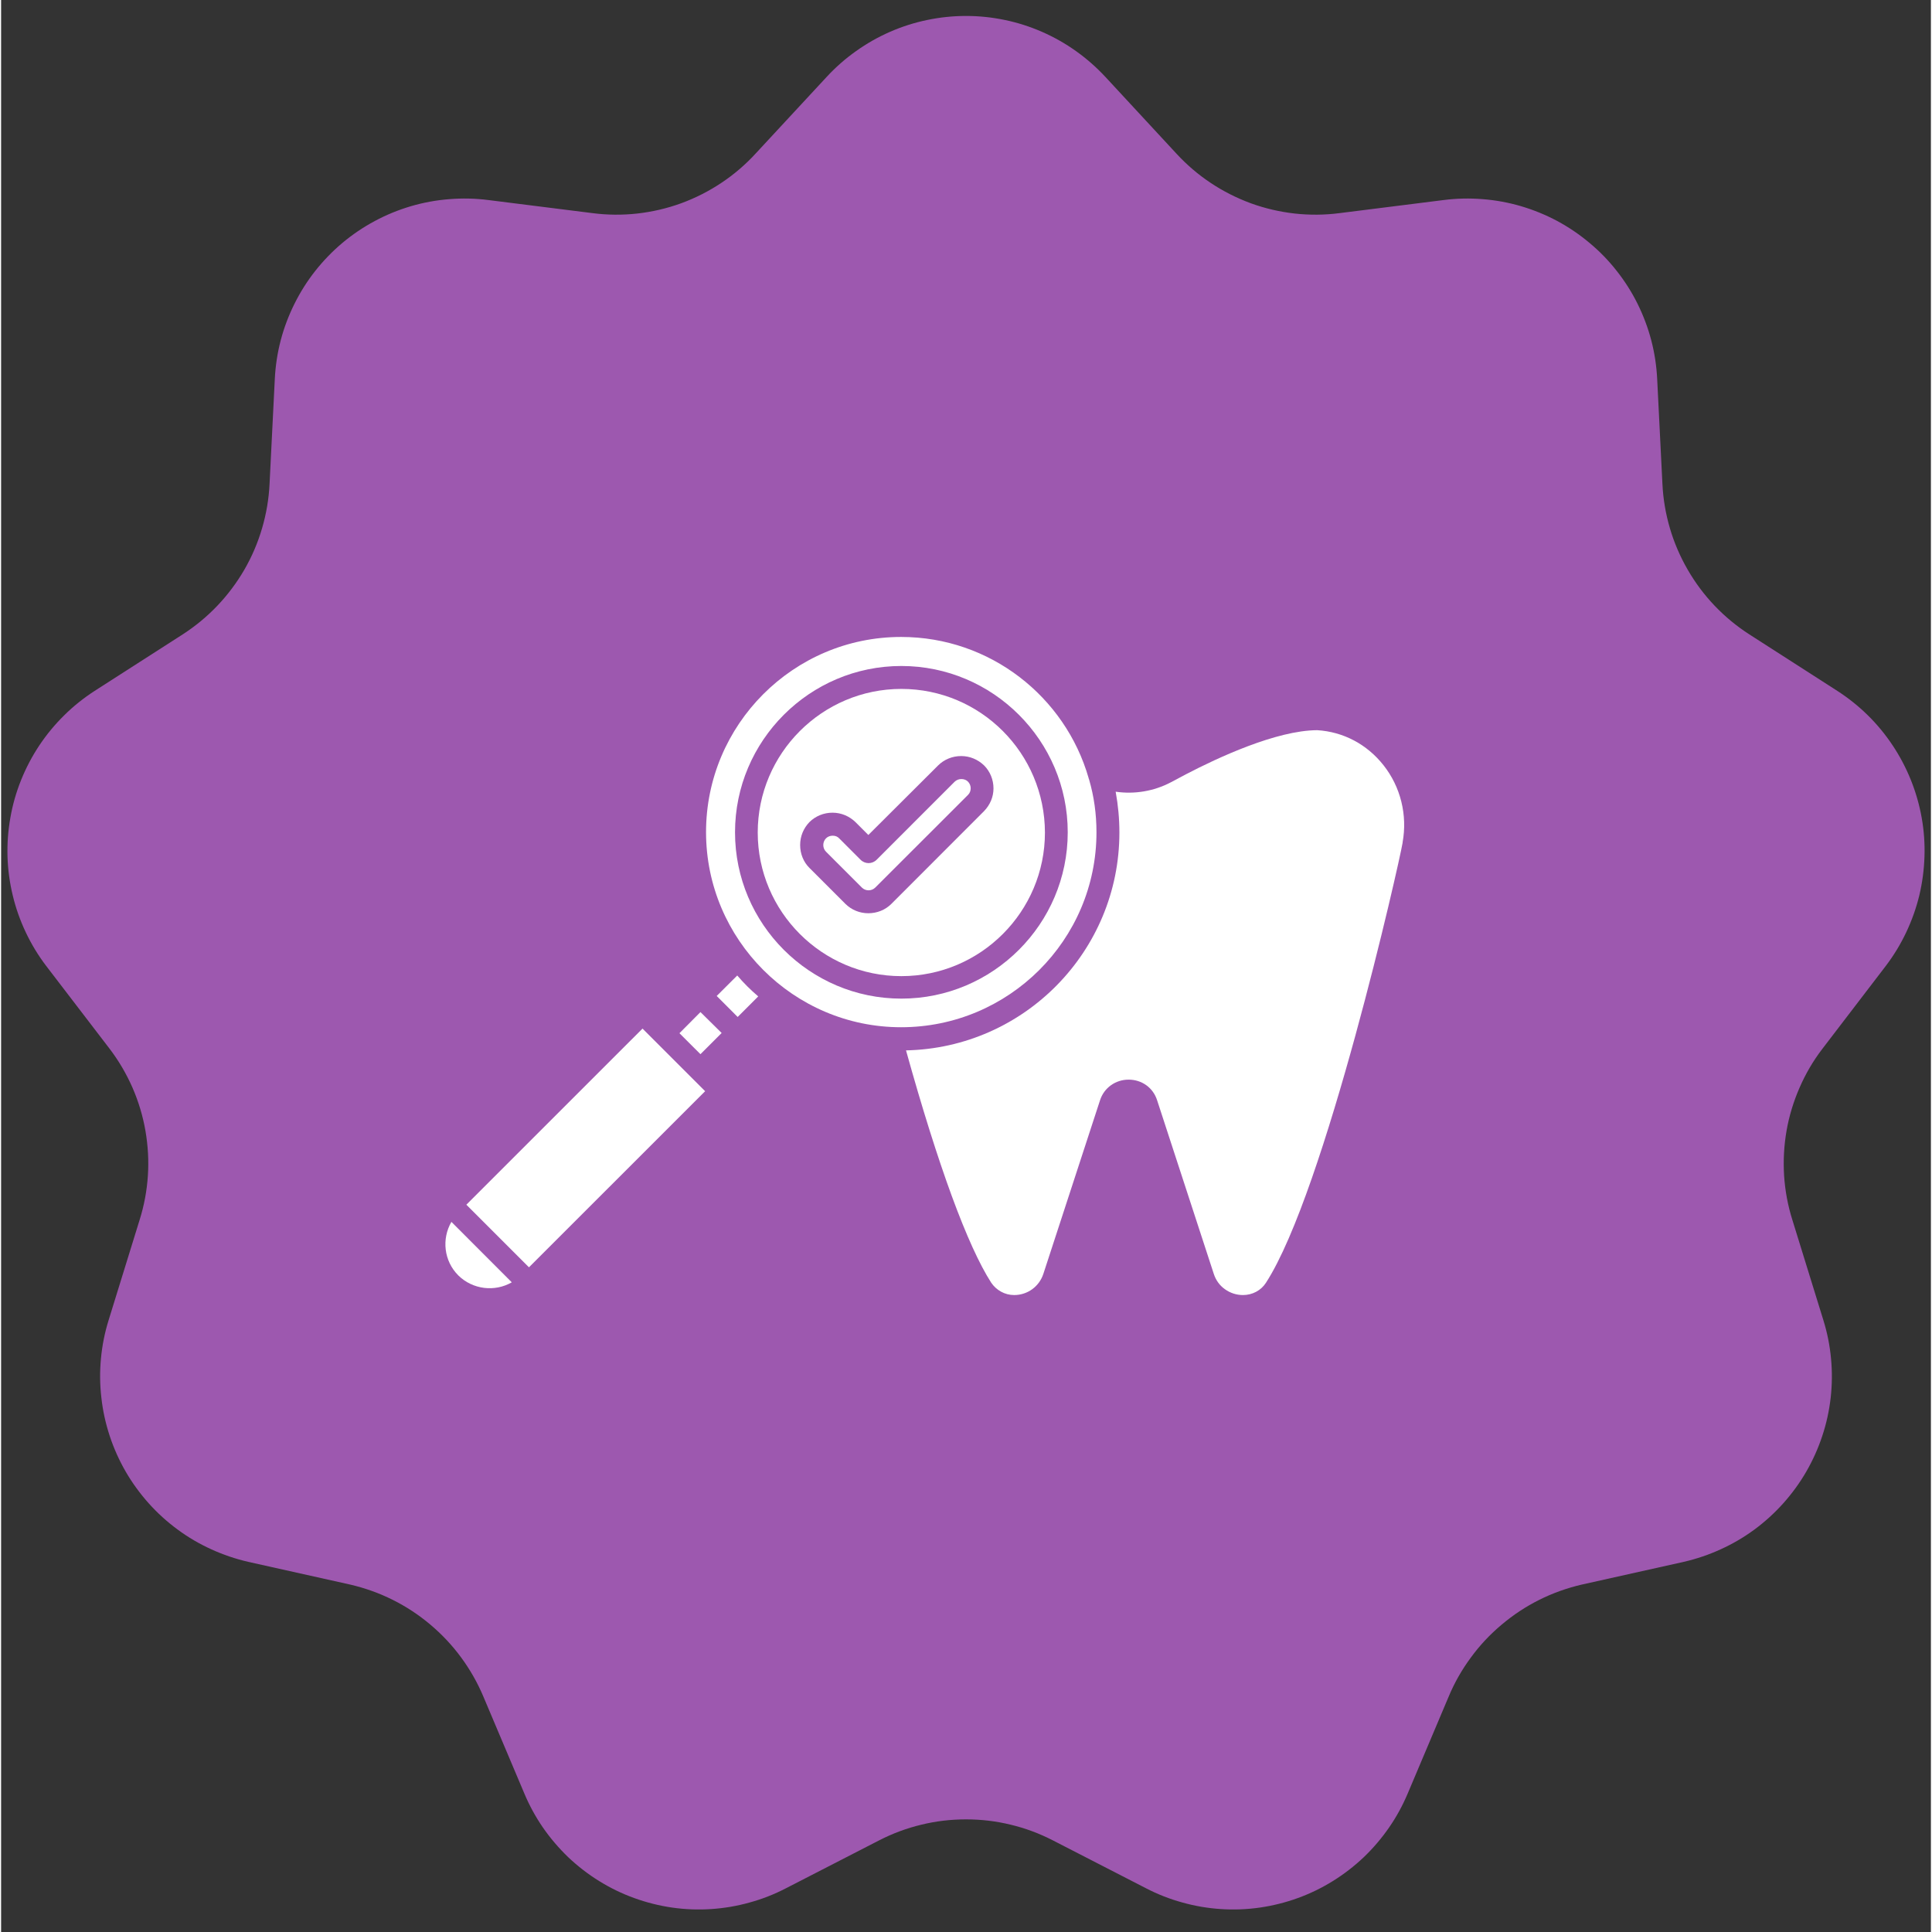
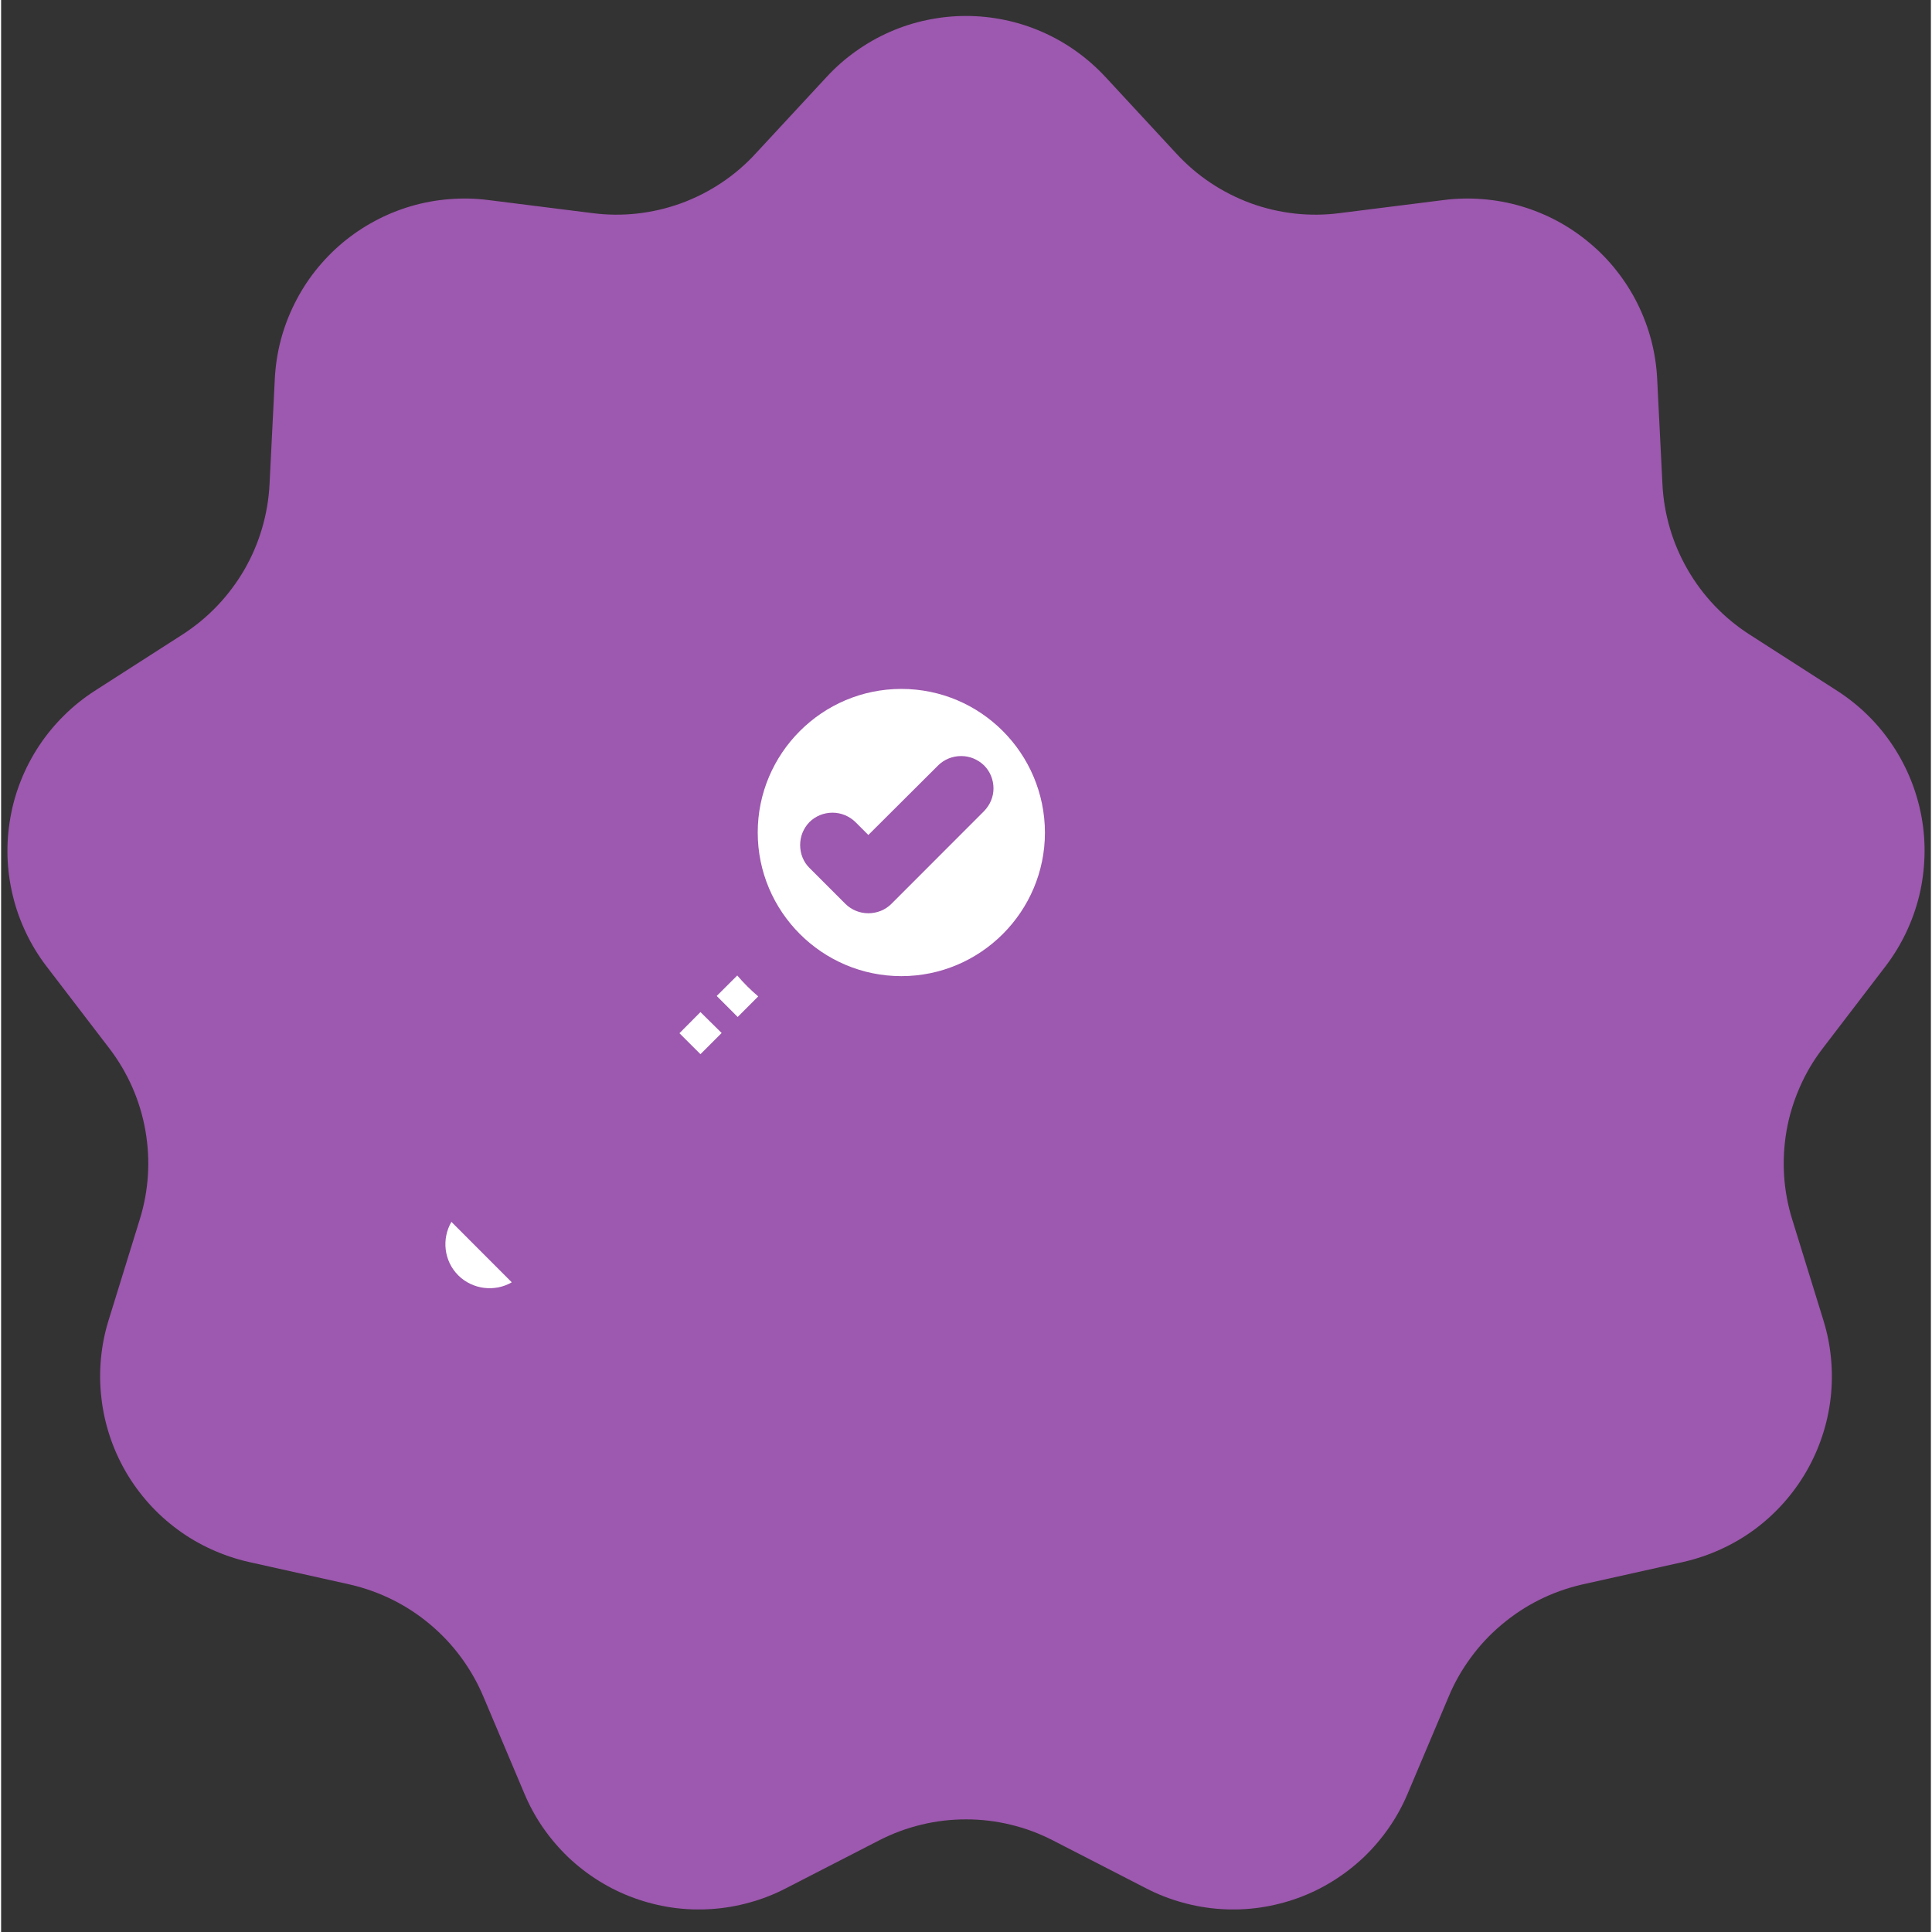
<svg xmlns="http://www.w3.org/2000/svg" width="140" zoomAndPan="magnify" viewBox="0 0 104.88 105" height="140" preserveAspectRatio="xMidYMid meet" version="1.0">
  <rect x="0" y="0" width="104.88" height="105" fill="#333333" stroke="none" />
  <defs>
    <clipPath id="bb774a1a50">
      <path d="M 0 0.781 L 104.762 0.781 L 104.762 104 L 0 104 Z M 0 0.781 " clip-rule="nonzero" />
    </clipPath>
    <clipPath id="40ae14eb81">
      <path d="M 49 39 L 76.379 39 L 76.379 70.574 L 49 70.574 Z M 49 39 " clip-rule="nonzero" />
    </clipPath>
    <clipPath id="9bd3ce0a65">
-       <path d="M 38 34.613 L 60 34.613 L 60 56 L 38 56 Z M 38 34.613 " clip-rule="nonzero" />
-     </clipPath>
+       </clipPath>
    <clipPath id="2851daf9d5">
      <path d="M 24 66 L 28 66 L 28 70.574 L 24 70.574 Z M 24 66 " clip-rule="nonzero" />
    </clipPath>
  </defs>
  <g clip-path="url(#bb774a1a50)">
    <path fill="#9d58af" d="M 85.895 86.121 L 91.449 84.883 C 92.145 84.723 92.812 84.496 93.461 84.199 C 94.109 83.906 94.719 83.547 95.293 83.125 C 95.863 82.703 96.387 82.227 96.863 81.695 C 97.336 81.164 97.754 80.59 98.109 79.977 C 98.465 79.359 98.754 78.715 98.977 78.039 C 99.203 77.363 99.352 76.668 99.434 75.961 C 99.512 75.254 99.52 74.547 99.453 73.84 C 99.387 73.129 99.25 72.438 99.039 71.758 L 97.352 66.301 C 97.105 65.52 96.957 64.719 96.902 63.898 C 96.852 63.078 96.895 62.266 97.035 61.453 C 97.176 60.645 97.414 59.867 97.742 59.113 C 98.07 58.359 98.48 57.656 98.98 57.004 L 102.438 52.484 C 102.867 51.918 103.234 51.312 103.539 50.668 C 103.844 50.023 104.082 49.355 104.25 48.664 C 104.414 47.973 104.508 47.27 104.531 46.559 C 104.555 45.848 104.504 45.141 104.379 44.438 C 104.254 43.738 104.059 43.059 103.793 42.395 C 103.527 41.734 103.199 41.109 102.805 40.516 C 102.41 39.922 101.961 39.375 101.453 38.875 C 100.945 38.375 100.391 37.934 99.793 37.547 L 95.012 34.477 C 94.32 34.031 93.691 33.512 93.125 32.918 C 92.559 32.324 92.07 31.668 91.66 30.957 C 91.25 30.246 90.926 29.496 90.695 28.707 C 90.465 27.922 90.328 27.117 90.289 26.297 L 90.004 20.598 C 89.969 19.887 89.863 19.188 89.684 18.5 C 89.504 17.812 89.254 17.152 88.941 16.516 C 88.625 15.879 88.246 15.281 87.805 14.723 C 87.367 14.164 86.875 13.656 86.328 13.203 C 85.785 12.746 85.199 12.348 84.574 12.012 C 83.945 11.676 83.293 11.41 82.609 11.207 C 81.93 11.008 81.234 10.879 80.527 10.824 C 79.816 10.766 79.109 10.781 78.406 10.871 L 72.75 11.582 C 71.934 11.688 71.117 11.695 70.301 11.605 C 69.484 11.512 68.691 11.328 67.918 11.047 C 67.148 10.762 66.418 10.395 65.734 9.938 C 65.051 9.484 64.434 8.953 63.875 8.348 L 60.012 4.176 C 59.527 3.656 58.996 3.188 58.418 2.777 C 57.836 2.363 57.223 2.016 56.57 1.73 C 55.918 1.445 55.246 1.23 54.551 1.086 C 53.855 0.941 53.152 0.867 52.441 0.867 C 51.73 0.867 51.027 0.941 50.332 1.086 C 49.633 1.23 48.961 1.445 48.309 1.73 C 47.66 2.016 47.043 2.363 46.465 2.777 C 45.883 3.188 45.352 3.656 44.871 4.176 L 41.004 8.348 C 40.449 8.953 39.828 9.484 39.145 9.938 C 38.461 10.395 37.734 10.762 36.961 11.047 C 36.188 11.328 35.395 11.512 34.578 11.605 C 33.762 11.695 32.945 11.688 32.133 11.582 L 26.473 10.871 C 25.77 10.781 25.062 10.766 24.355 10.824 C 23.645 10.879 22.949 11.008 22.27 11.207 C 21.586 11.41 20.934 11.676 20.309 12.012 C 19.68 12.348 19.094 12.746 18.551 13.199 C 18.008 13.656 17.516 14.164 17.074 14.723 C 16.633 15.281 16.258 15.879 15.941 16.516 C 15.625 17.152 15.375 17.812 15.195 18.5 C 15.016 19.188 14.91 19.887 14.875 20.598 L 14.59 26.297 C 14.551 27.117 14.414 27.922 14.184 28.707 C 13.953 29.496 13.633 30.246 13.223 30.957 C 12.809 31.668 12.32 32.324 11.754 32.918 C 11.188 33.512 10.559 34.031 9.871 34.477 L 5.086 37.547 C 4.488 37.934 3.934 38.375 3.43 38.875 C 2.922 39.375 2.469 39.922 2.074 40.516 C 1.68 41.109 1.352 41.734 1.086 42.395 C 0.82 43.059 0.625 43.738 0.504 44.438 C 0.379 45.141 0.328 45.848 0.348 46.559 C 0.371 47.27 0.465 47.973 0.633 48.664 C 0.797 49.355 1.035 50.023 1.34 50.668 C 1.645 51.312 2.012 51.918 2.441 52.484 L 5.902 57.004 C 6.398 57.656 6.809 58.359 7.141 59.113 C 7.469 59.867 7.703 60.645 7.844 61.453 C 7.984 62.266 8.031 63.078 7.977 63.898 C 7.922 64.719 7.773 65.52 7.527 66.301 L 5.84 71.758 C 5.629 72.438 5.492 73.129 5.426 73.84 C 5.359 74.547 5.367 75.254 5.449 75.961 C 5.527 76.668 5.68 77.363 5.902 78.039 C 6.125 78.715 6.414 79.359 6.77 79.977 C 7.125 80.59 7.543 81.164 8.016 81.695 C 8.492 82.227 9.016 82.703 9.59 83.125 C 10.16 83.547 10.773 83.906 11.418 84.199 C 12.066 84.496 12.738 84.723 13.43 84.883 L 18.984 86.121 C 19.785 86.309 20.551 86.582 21.285 86.949 C 22.02 87.316 22.703 87.766 23.332 88.297 C 23.957 88.824 24.516 89.418 25.004 90.082 C 25.488 90.742 25.891 91.449 26.211 92.207 L 28.43 97.457 C 28.703 98.113 29.043 98.734 29.445 99.32 C 29.848 99.902 30.309 100.441 30.82 100.934 C 31.336 101.422 31.895 101.855 32.5 102.23 C 33.105 102.605 33.738 102.914 34.41 103.156 C 35.078 103.398 35.762 103.57 36.465 103.672 C 37.168 103.773 37.875 103.801 38.586 103.754 C 39.297 103.707 39.992 103.59 40.676 103.398 C 41.363 103.211 42.02 102.953 42.652 102.625 L 47.719 100.02 C 48.449 99.645 49.215 99.359 50.012 99.168 C 50.809 98.973 51.617 98.879 52.441 98.879 C 53.262 98.879 54.07 98.973 54.867 99.168 C 55.668 99.359 56.43 99.645 57.16 100.02 L 62.227 102.625 C 62.859 102.953 63.52 103.211 64.203 103.398 C 64.887 103.59 65.586 103.707 66.293 103.754 C 67.004 103.801 67.711 103.773 68.414 103.672 C 69.117 103.57 69.805 103.398 70.473 103.156 C 71.141 102.914 71.777 102.605 72.379 102.23 C 72.984 101.855 73.543 101.422 74.059 100.934 C 74.574 100.441 75.031 99.902 75.434 99.32 C 75.84 98.734 76.176 98.113 76.453 97.457 L 78.672 92.207 C 78.988 91.449 79.391 90.742 79.879 90.082 C 80.363 89.418 80.922 88.824 81.551 88.297 C 82.18 87.766 82.859 87.316 83.594 86.949 C 84.328 86.582 85.094 86.309 85.895 86.121 Z M 85.895 86.121 " fill-opacity="1" fill-rule="nonzero" />
  </g>
  <g clip-path="url(#40ae14eb81)">
-     <path fill="#ffffff" d="M 76.168 45.781 C 76.168 45.793 76.168 45.793 76.168 45.805 C 75.988 46.895 71.965 64.734 68.742 69.715 C 68.473 70.137 68 70.383 67.492 70.383 C 67.141 70.383 66.801 70.273 66.512 70.066 C 66.219 69.859 66.016 69.57 65.906 69.23 L 62.828 59.801 C 62.609 59.109 61.992 58.676 61.277 58.676 C 60.562 58.676 59.941 59.121 59.723 59.801 L 56.645 69.23 C 56.418 69.922 55.785 70.383 55.059 70.383 C 54.805 70.383 54.562 70.32 54.344 70.199 C 54.125 70.078 53.945 69.91 53.812 69.715 C 52.527 67.715 50.926 63.363 49.18 57.086 C 55.605 56.953 60.777 51.695 60.777 45.246 C 60.777 44.496 60.707 43.758 60.574 43.027 C 61.59 43.176 62.645 43.004 63.566 42.52 L 64.414 42.07 C 66.109 41.188 69.297 39.695 71.527 39.684 C 72.945 39.77 74.23 40.449 75.129 41.586 C 76.062 42.762 76.438 44.301 76.168 45.781 Z M 76.168 45.781 " fill-opacity="1" fill-rule="nonzero" />
-   </g>
+     </g>
  <g clip-path="url(#9bd3ce0a65)">
    <path fill="#ffffff" d="M 59.129 42.363 C 59.117 42.34 59.117 42.324 59.105 42.301 C 59.105 42.301 59.105 42.289 59.105 42.289 C 57.836 37.867 53.75 34.617 48.914 34.617 C 43.062 34.617 38.312 39.383 38.312 45.223 C 38.312 51.062 43.074 55.828 48.914 55.828 C 54.758 55.828 59.531 51.09 59.531 45.234 C 59.531 44.242 59.398 43.285 59.129 42.363 Z M 48.926 54.273 C 43.945 54.273 39.887 50.215 39.887 45.234 C 39.887 40.254 43.945 36.195 48.926 36.195 C 53.906 36.195 57.969 40.254 57.969 45.234 C 57.969 50.215 53.906 54.273 48.926 54.273 Z M 48.926 54.273 " fill-opacity="1" fill-rule="nonzero" />
  </g>
  <path fill="#ffffff" d="M 48.926 37.441 C 44.625 37.441 41.121 40.945 41.121 45.246 C 41.121 49.547 44.625 53.051 48.926 53.051 C 53.23 53.051 56.73 49.547 56.73 45.246 C 56.719 40.934 53.23 37.441 48.926 37.441 Z M 53.422 44.082 L 48.383 49.125 C 48.055 49.453 47.605 49.633 47.133 49.633 C 46.66 49.633 46.223 49.453 45.887 49.125 L 43.934 47.172 C 43.605 46.848 43.426 46.398 43.426 45.926 C 43.426 45.453 43.605 45.016 43.934 44.676 C 44.262 44.352 44.711 44.168 45.184 44.168 C 45.656 44.168 46.09 44.352 46.43 44.676 L 47.133 45.379 L 50.926 41.598 C 51.254 41.273 51.703 41.09 52.176 41.09 C 52.648 41.09 53.082 41.273 53.422 41.598 C 53.75 41.926 53.934 42.375 53.934 42.848 C 53.934 43.309 53.75 43.742 53.422 44.082 Z M 53.422 44.082 " fill-opacity="1" fill-rule="nonzero" />
-   <path fill="#ffffff" d="M 25.285 65.473 L 34.859 55.902 L 38.262 59.305 L 28.688 68.875 Z M 25.285 65.473 " fill-opacity="1" fill-rule="nonzero" />
  <g clip-path="url(#2851daf9d5)">
    <path fill="#ffffff" d="M 27.754 69.691 C 26.836 70.223 25.633 70.09 24.848 69.316 C 24.059 68.527 23.938 67.328 24.473 66.406 Z M 27.754 69.691 " fill-opacity="1" fill-rule="nonzero" />
  </g>
  <path fill="#ffffff" d="M 39.16 56.141 L 38.008 57.293 L 36.867 56.152 L 38.008 55.004 Z M 39.16 56.141 " fill-opacity="1" fill-rule="nonzero" />
  <path fill="#ffffff" d="M 41.148 54.152 L 40.031 55.27 L 38.891 54.129 L 40.008 53.016 C 40.359 53.426 40.734 53.801 41.148 54.152 Z M 41.148 54.152 " fill-opacity="1" fill-rule="nonzero" />
-   <path fill="#ffffff" d="M 52.695 42.836 C 52.695 42.98 52.648 43.102 52.551 43.199 L 47.508 48.238 C 47.41 48.336 47.277 48.387 47.145 48.387 C 47.012 48.387 46.879 48.336 46.781 48.238 L 44.832 46.289 C 44.734 46.191 44.684 46.059 44.684 45.926 C 44.684 45.793 44.734 45.66 44.832 45.562 C 44.926 45.465 45.062 45.418 45.195 45.418 C 45.34 45.418 45.461 45.465 45.559 45.574 L 46.711 46.727 C 46.953 46.969 47.34 46.969 47.582 46.727 L 51.824 42.484 C 51.922 42.387 52.055 42.34 52.188 42.34 C 52.332 42.34 52.453 42.387 52.551 42.484 C 52.637 42.57 52.695 42.703 52.695 42.836 Z M 52.695 42.836 " fill-opacity="1" fill-rule="nonzero" />
</svg>